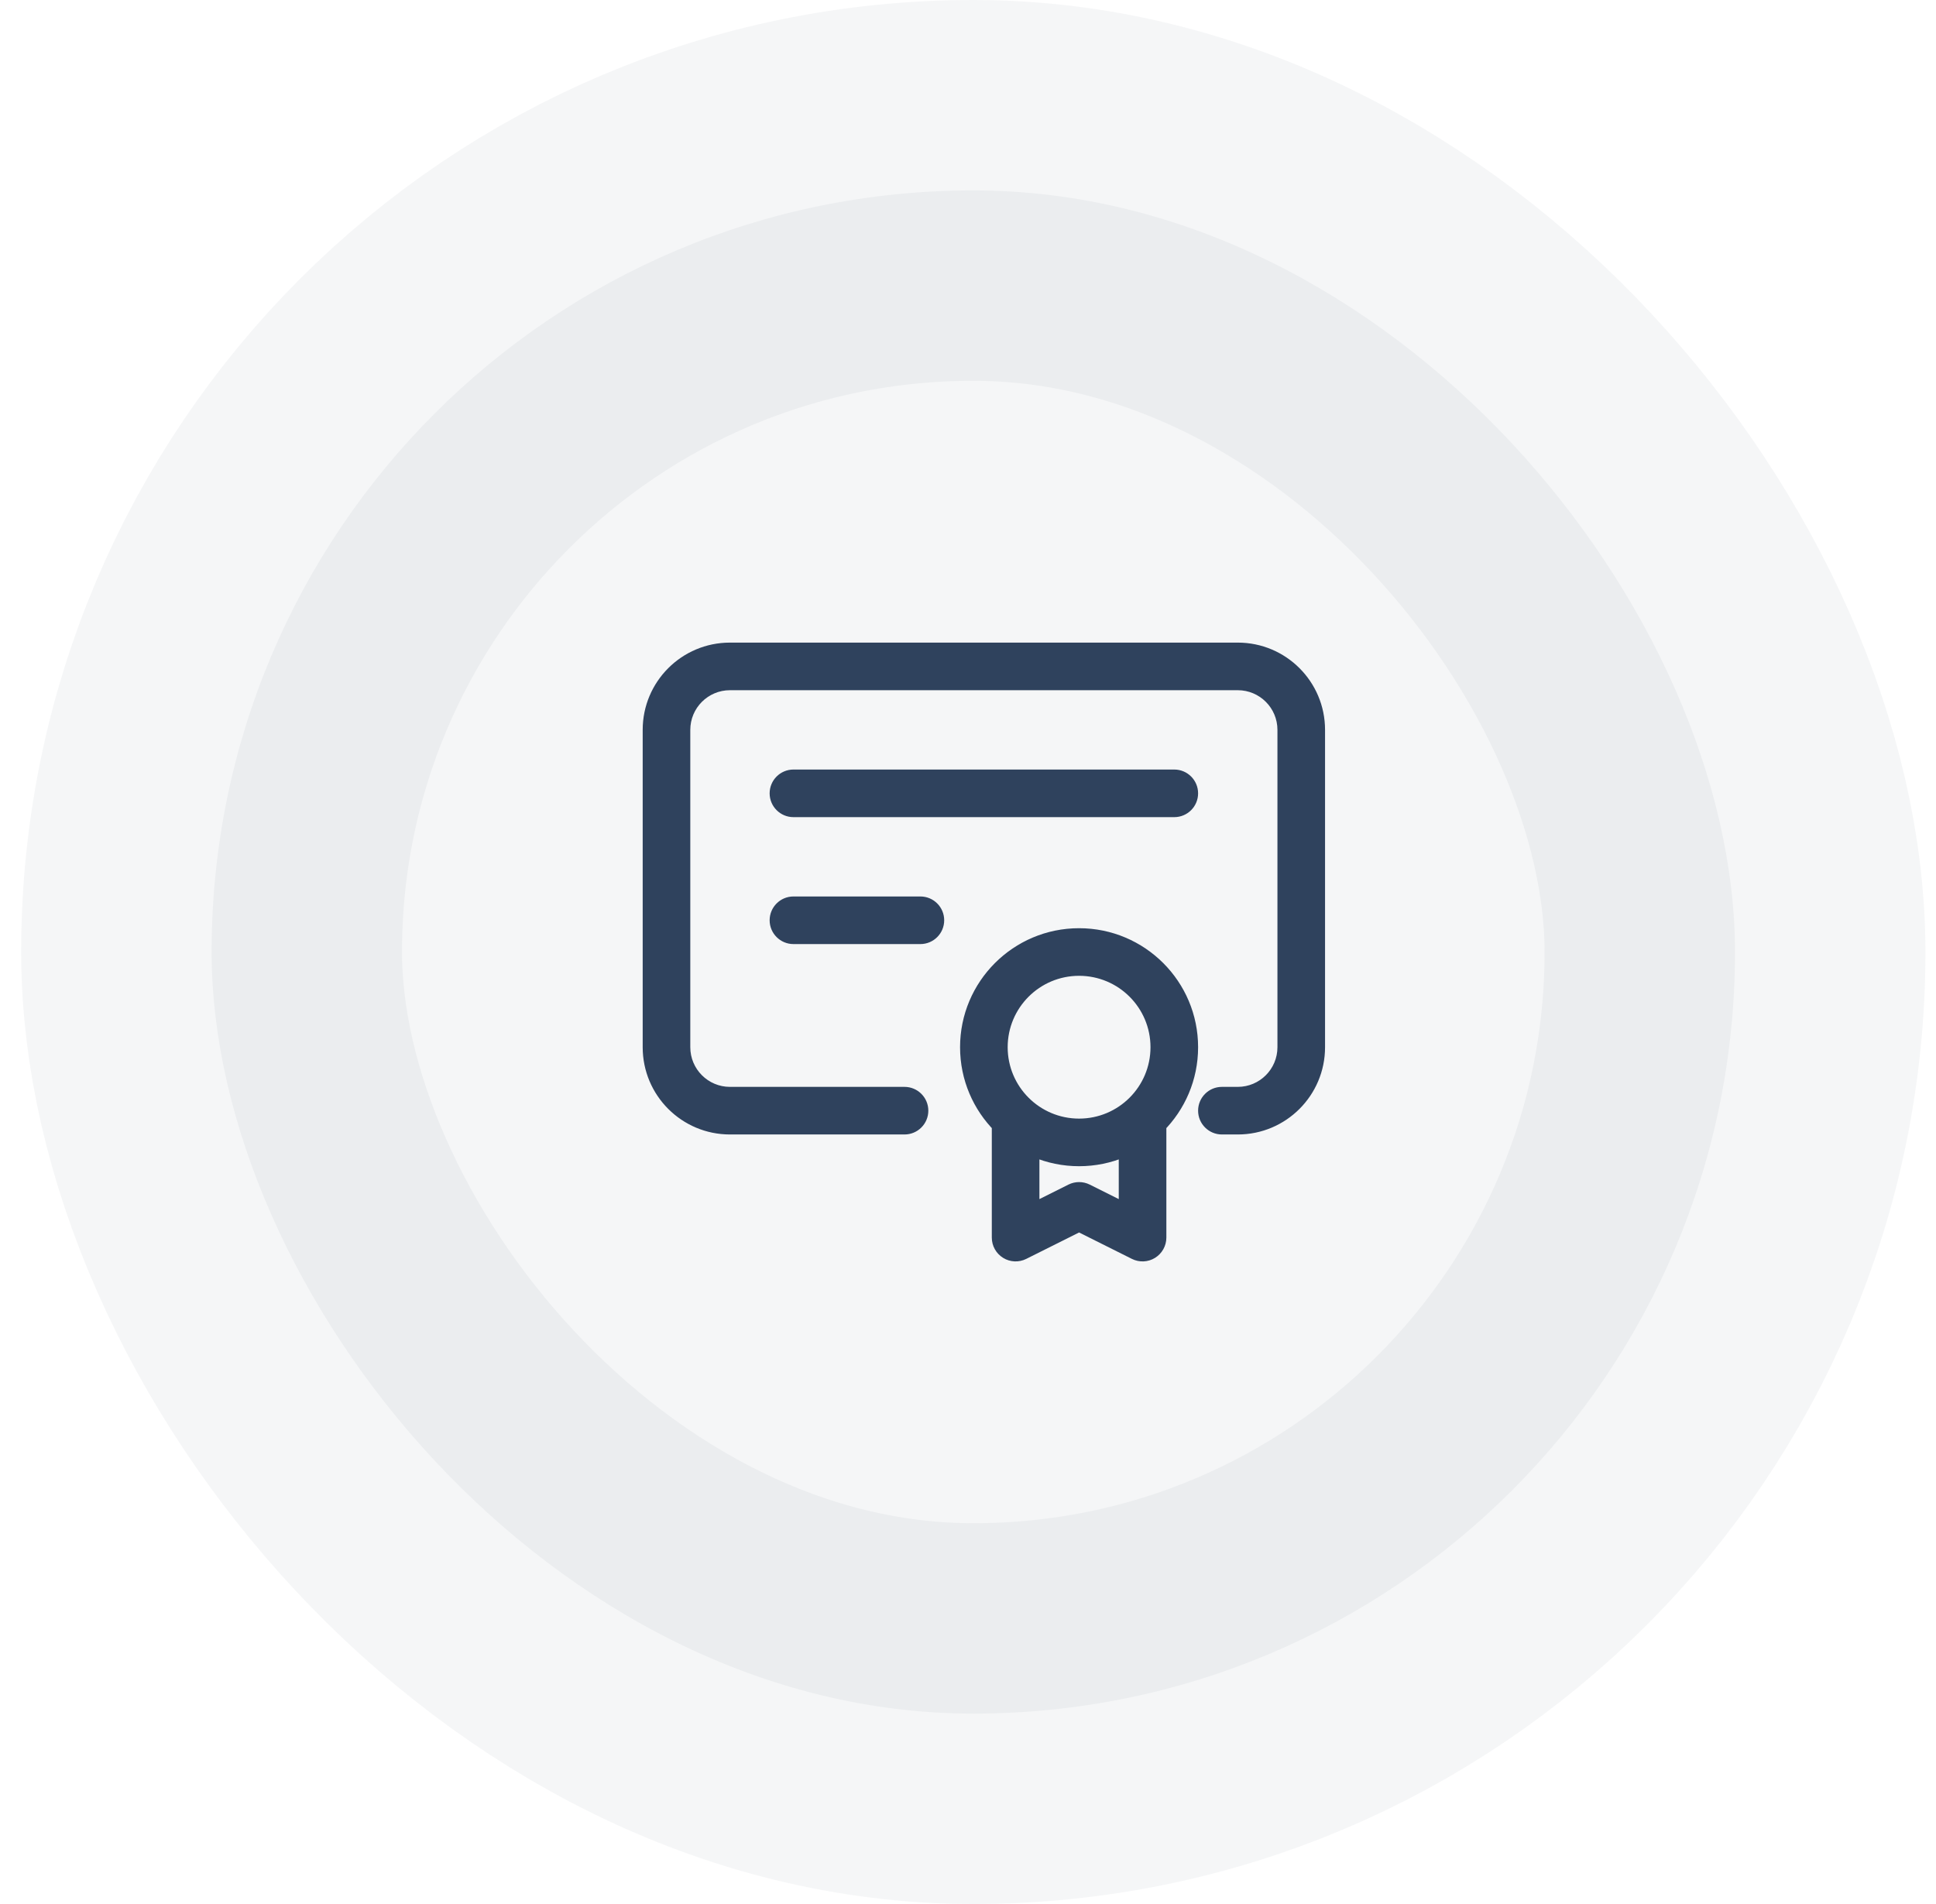
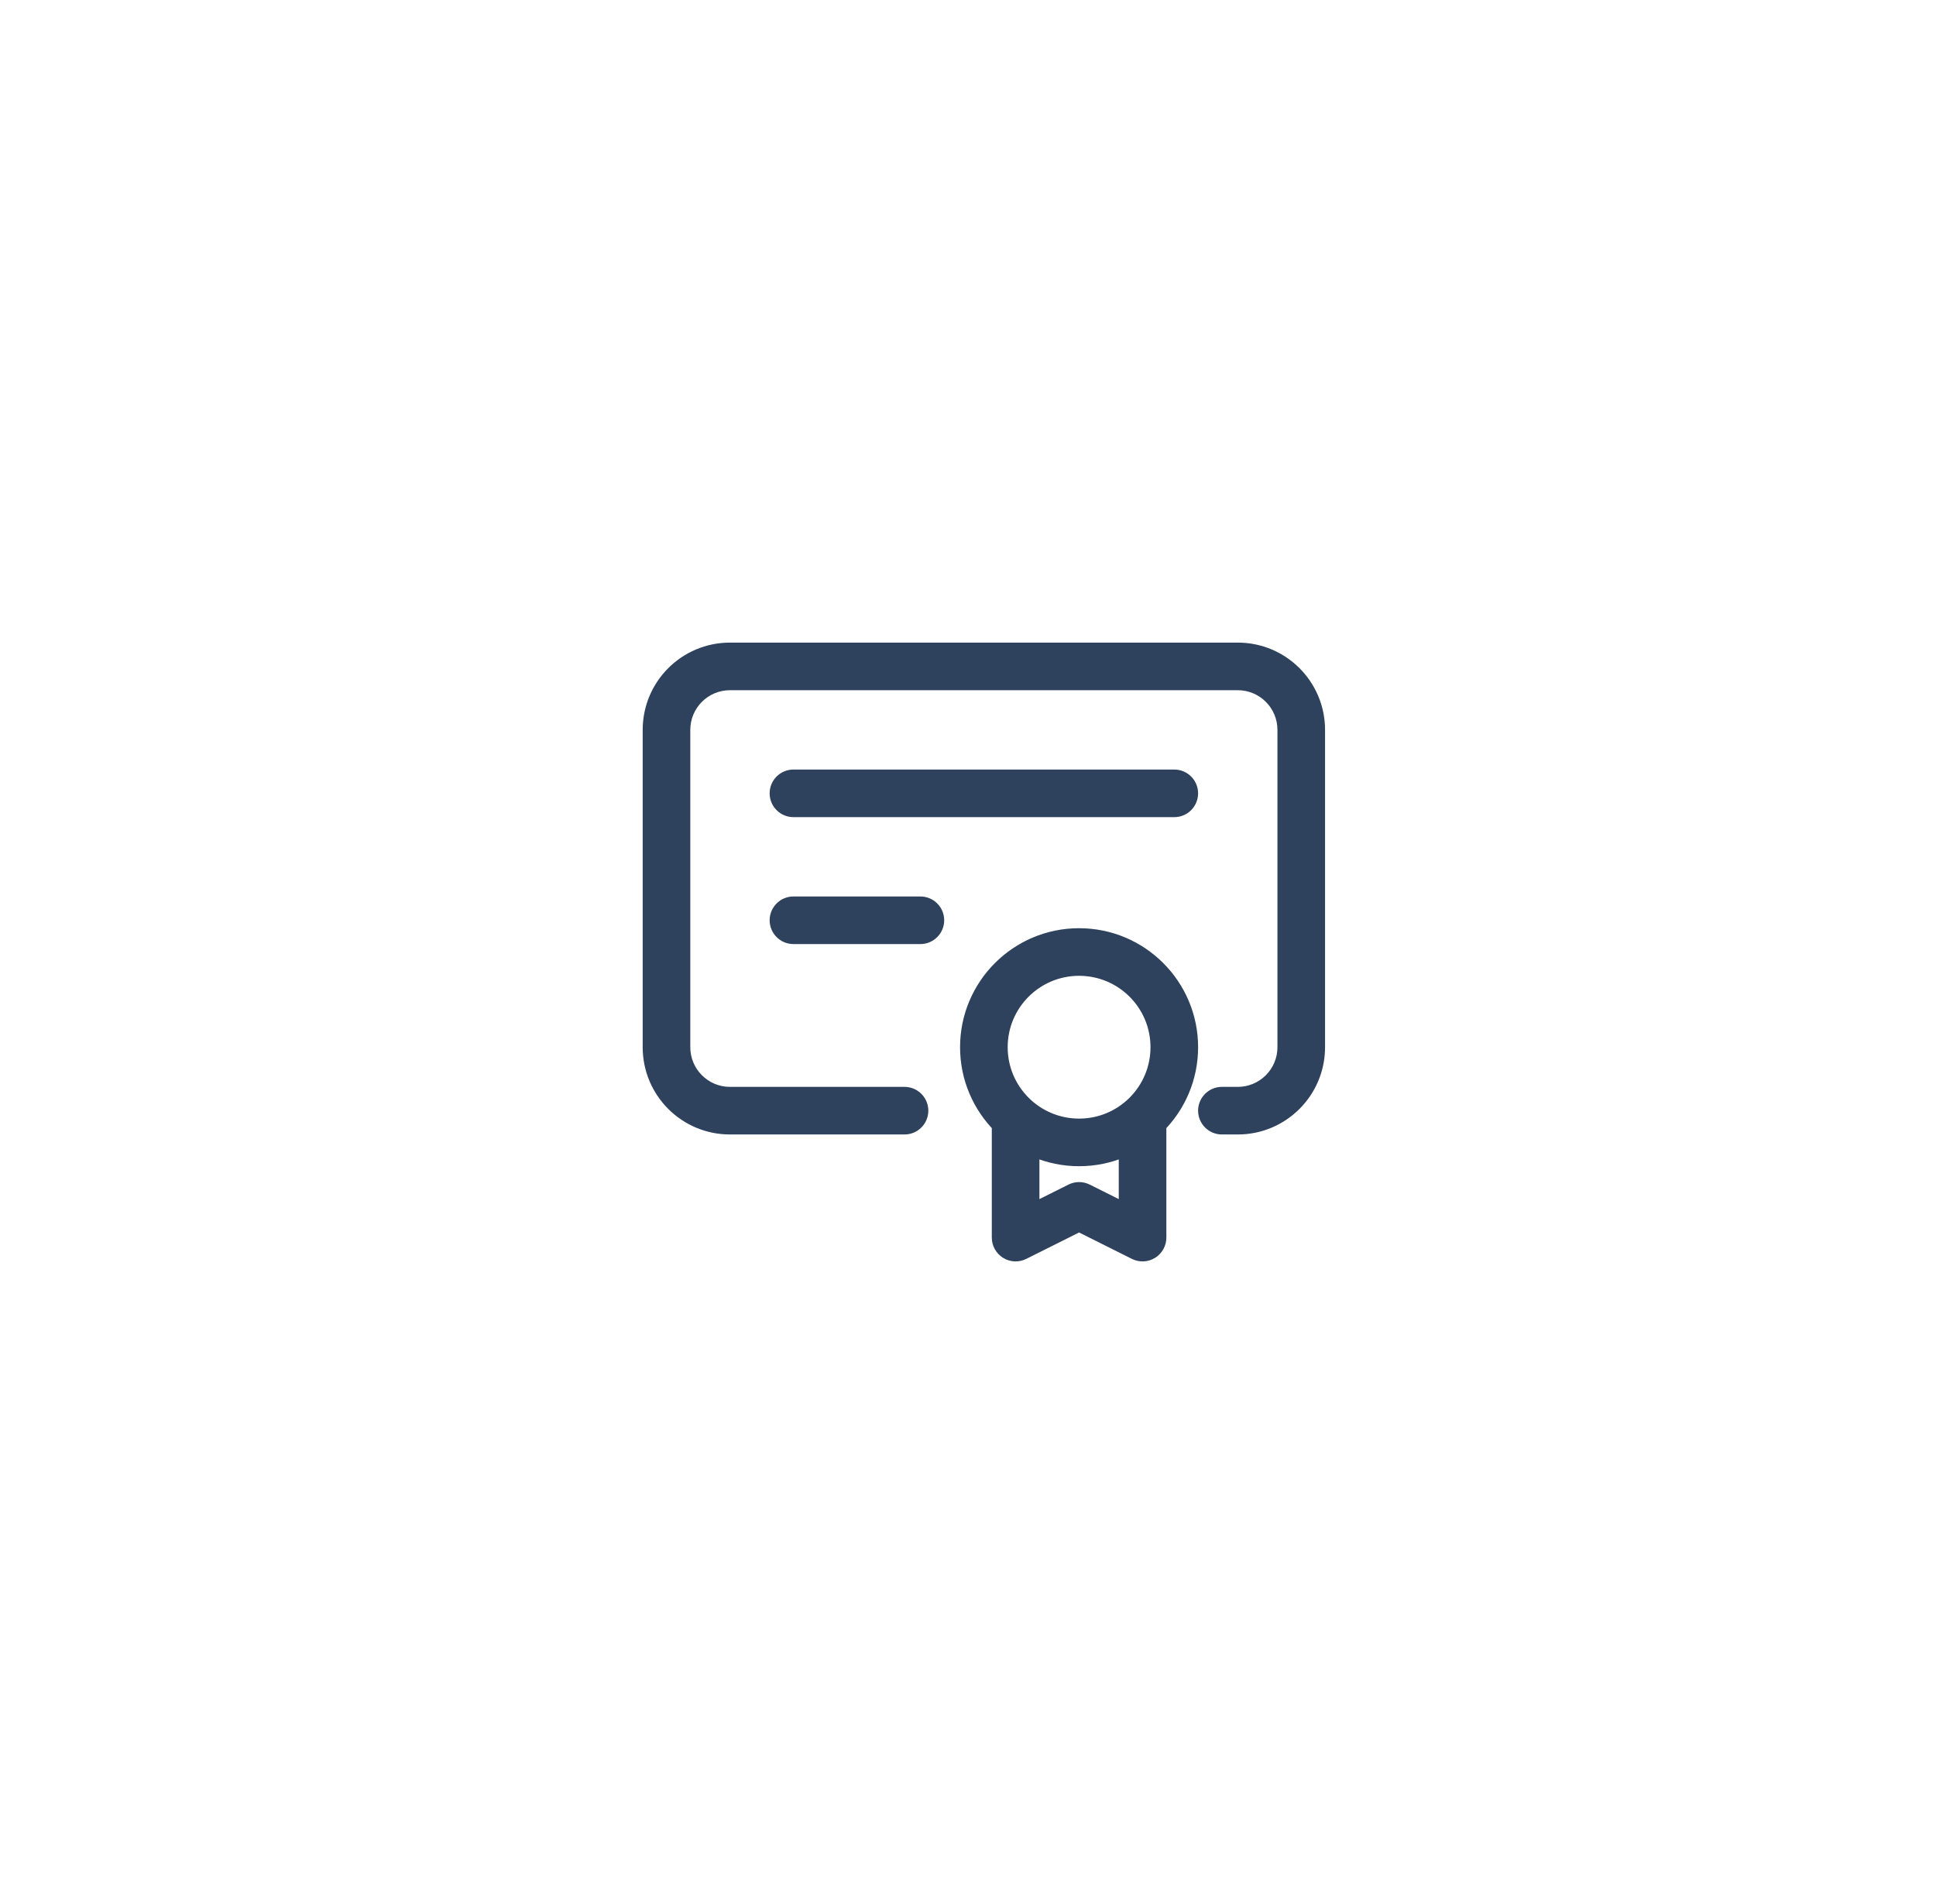
<svg xmlns="http://www.w3.org/2000/svg" width="61" height="60" viewBox="0 0 61 60" fill="none">
-   <rect x="6.667" y="6" width="48" height="48" rx="24" fill="#2F425D" fill-opacity="0.05" />
-   <rect x="6.667" y="6" width="48" height="48" rx="24" stroke="#2F425D" stroke-opacity="0.05" stroke-width="12" />
  <path d="M41 23H40.25H41ZM41 33H41.75H41ZM21 33H21.75H21ZM21 23H20.25H21ZM39 21V20.25V21ZM39 35V34.25V35ZM38.5 34.25C38.086 34.25 37.75 34.586 37.75 35C37.75 35.414 38.086 35.75 38.5 35.75V35V34.25ZM28.5 35.75C28.914 35.75 29.25 35.414 29.25 35C29.25 34.586 28.914 34.25 28.5 34.25V35V35.75ZM23 35V35.75V35ZM25 24.25C24.586 24.25 24.25 24.586 24.25 25C24.25 25.414 24.586 25.75 25 25.75V25V24.25ZM37 25.75C37.414 25.75 37.75 25.414 37.75 25C37.75 24.586 37.414 24.25 37 24.25V25V25.75ZM25 28.25C24.586 28.25 24.25 28.586 24.25 29C24.25 29.414 24.586 29.75 25 29.75V29V28.25ZM29 29.75C29.414 29.75 29.75 29.414 29.75 29C29.75 28.586 29.414 28.25 29 28.25V29V29.75ZM32.75 35.5C32.75 35.086 32.414 34.75 32 34.75C31.586 34.75 31.25 35.086 31.25 35.5H32H32.75ZM32 39H31.25C31.25 39.26 31.385 39.501 31.606 39.638C31.827 39.775 32.103 39.787 32.335 39.671L32 39ZM34 38L34.335 37.329C34.124 37.224 33.876 37.224 33.665 37.329L34 38ZM36 39L35.665 39.671C35.897 39.787 36.173 39.775 36.394 39.638C36.615 39.501 36.75 39.26 36.75 39H36ZM36.75 35.5C36.75 35.086 36.414 34.75 36 34.75C35.586 34.75 35.25 35.086 35.25 35.5H36H36.75ZM41 23H40.25V33H41H41.75V23H41ZM21 33H21.75L21.75 23H21H20.25L20.25 33H21ZM23 21V21.75L39 21.75V21V20.25L23 20.25V21ZM39 35V34.25H38.5V35V35.75H39V35ZM28.5 35V34.25H23V35V35.75H28.5V35ZM21 23H21.75C21.75 22.31 22.31 21.75 23 21.75V21V20.25C21.481 20.25 20.25 21.481 20.25 23H21ZM21 33H20.25C20.25 34.519 21.481 35.75 23 35.75V35V34.25C22.31 34.25 21.75 33.69 21.75 33H21ZM41 33H40.25C40.25 33.69 39.69 34.25 39 34.25V35V35.75C40.519 35.75 41.75 34.519 41.75 33H41ZM41 23H41.75C41.75 21.481 40.519 20.25 39 20.25V21V21.75C39.69 21.75 40.25 22.31 40.25 23H41ZM37 33H36.25C36.25 34.243 35.243 35.25 34 35.25V36V36.75C36.071 36.75 37.75 35.071 37.75 33H37ZM34 36V35.25C32.757 35.25 31.75 34.243 31.75 33H31H30.25C30.25 35.071 31.929 36.75 34 36.75V36ZM31 33H31.75C31.75 31.757 32.757 30.75 34 30.75V30V29.25C31.929 29.25 30.25 30.929 30.25 33H31ZM34 30V30.75C35.243 30.75 36.25 31.757 36.25 33H37H37.75C37.75 30.929 36.071 29.25 34 29.25V30ZM25 25V25.75H37V25V24.25H25V25ZM25 29V29.75H29V29V28.25H25V29ZM32 35.5H31.25V39H32H32.75V35.5H32ZM32 39L32.335 39.671L34.335 38.671L34 38L33.665 37.329L31.665 38.329L32 39ZM34 38L33.665 38.671L35.665 39.671L36 39L36.335 38.329L34.335 37.329L34 38ZM36 39H36.75V35.5H36H35.25V39H36Z" fill="#2F425D" />
</svg>